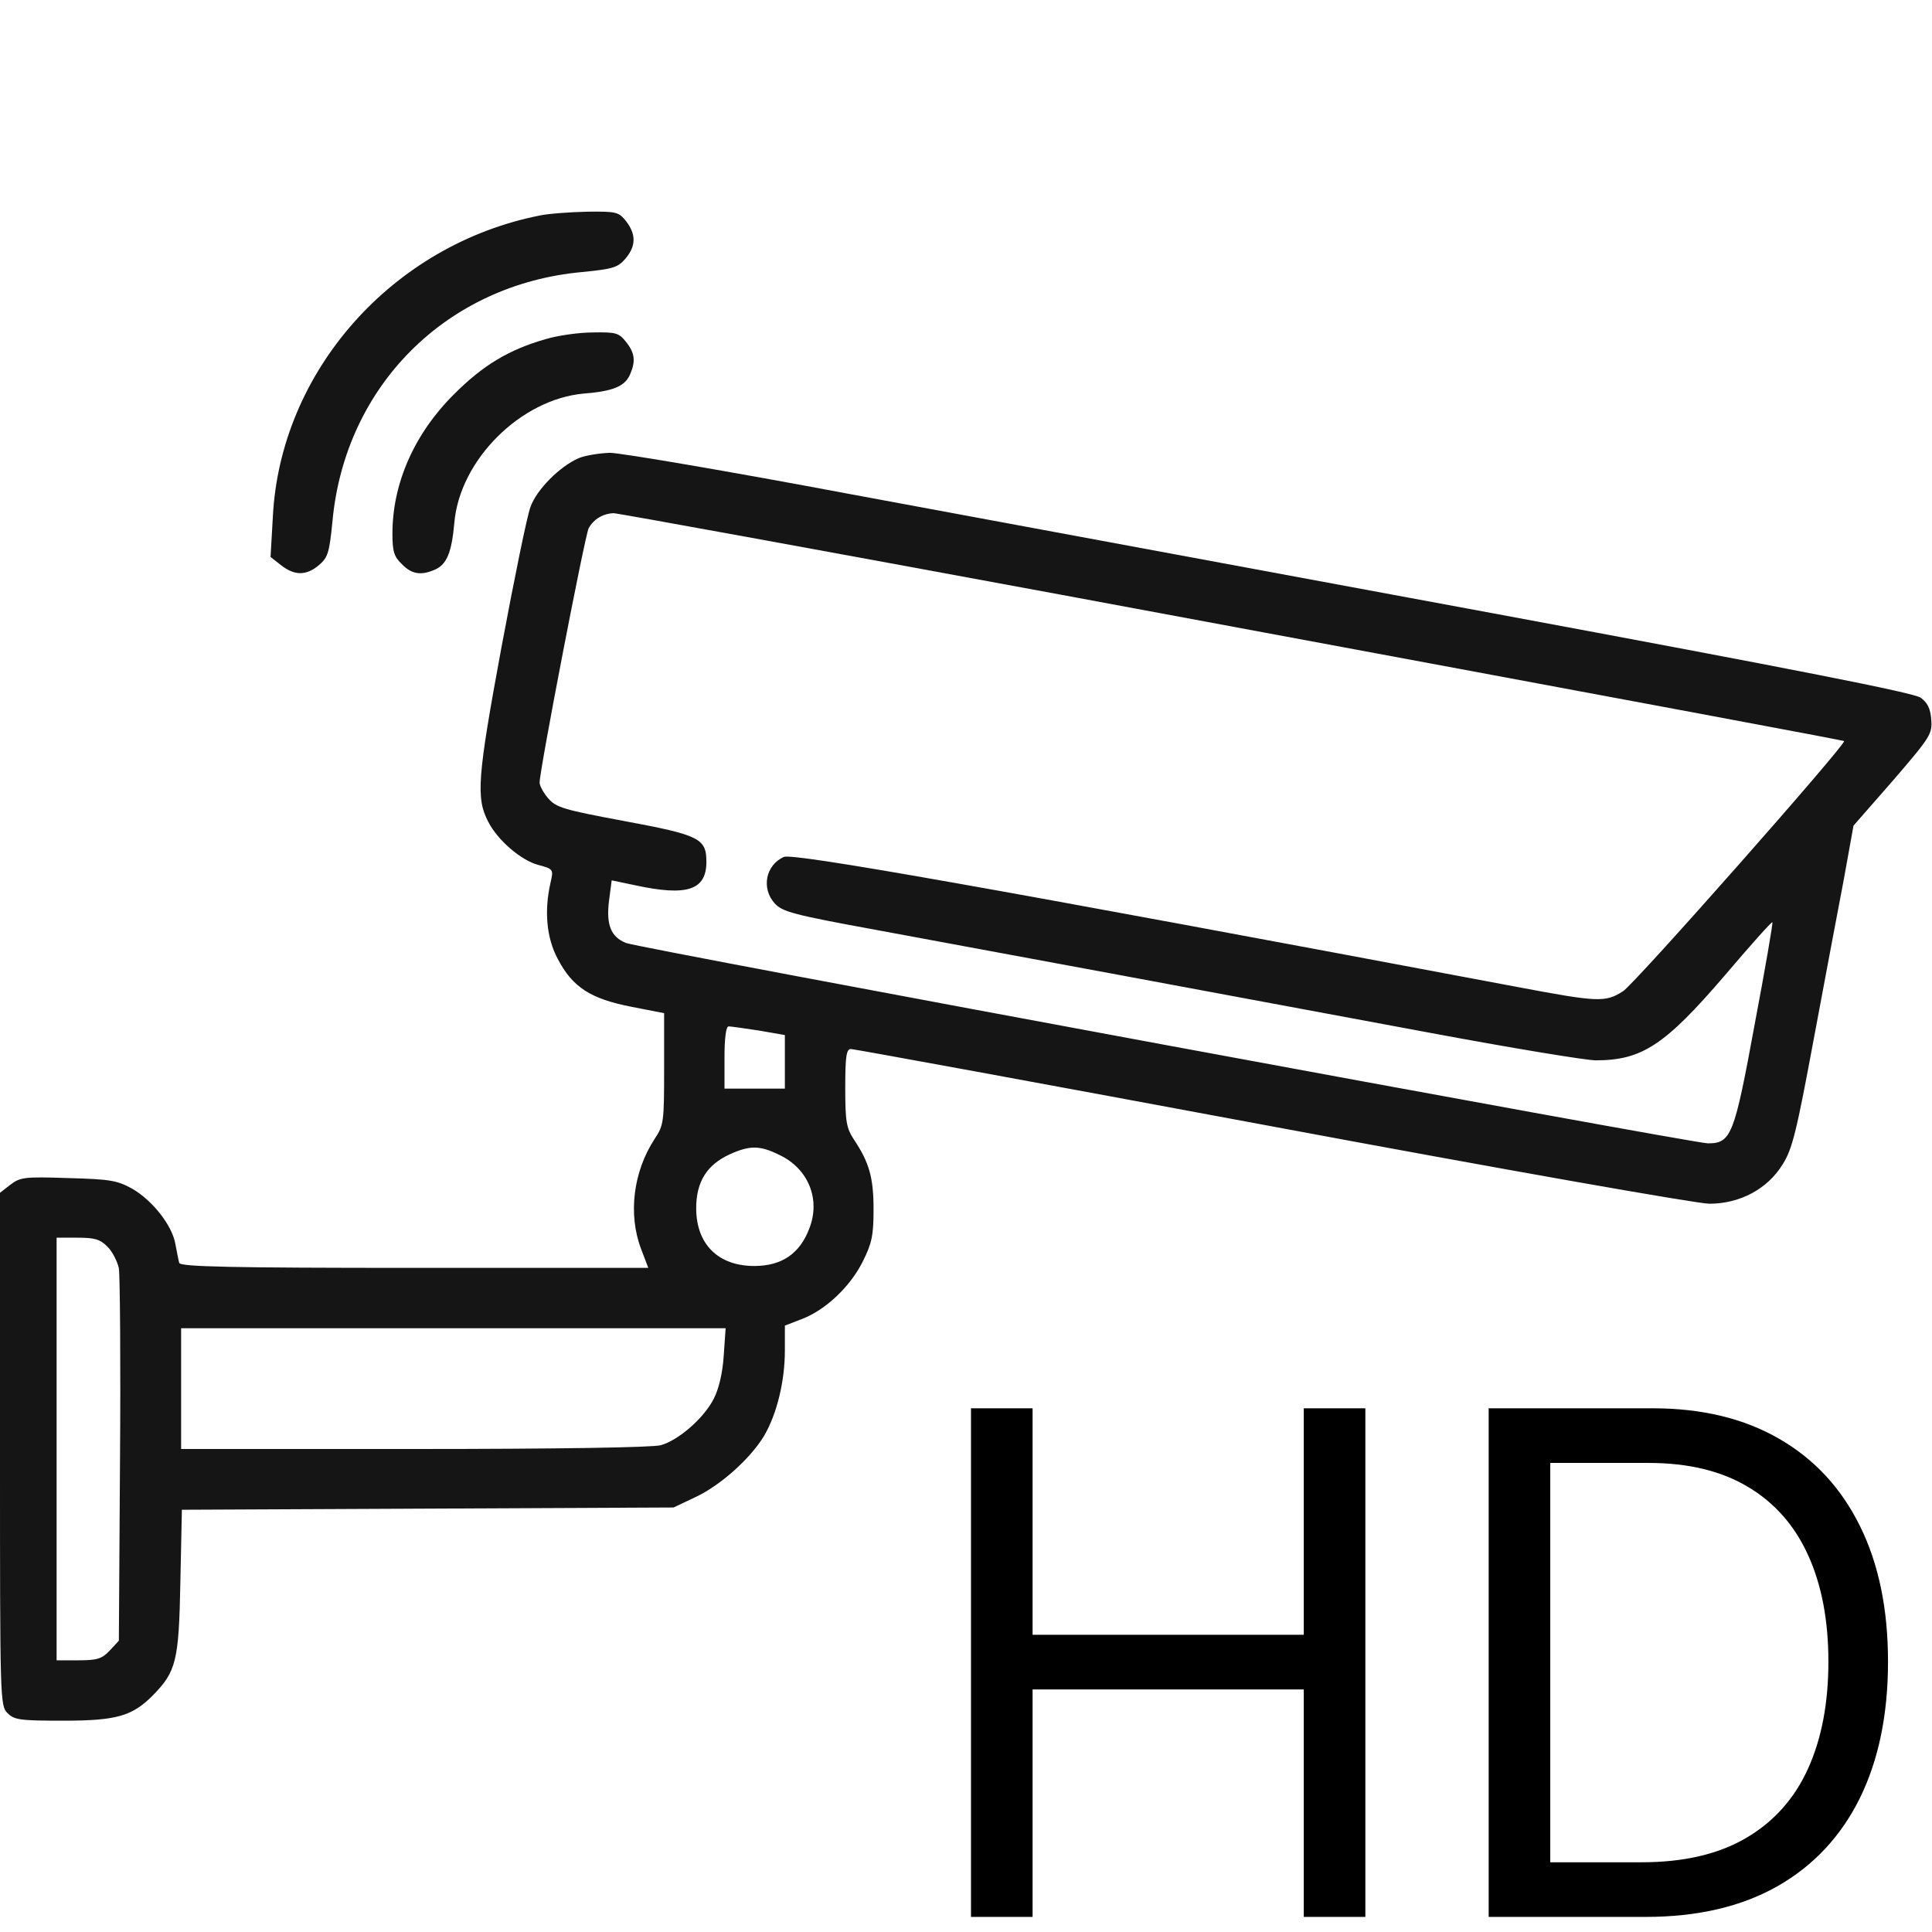
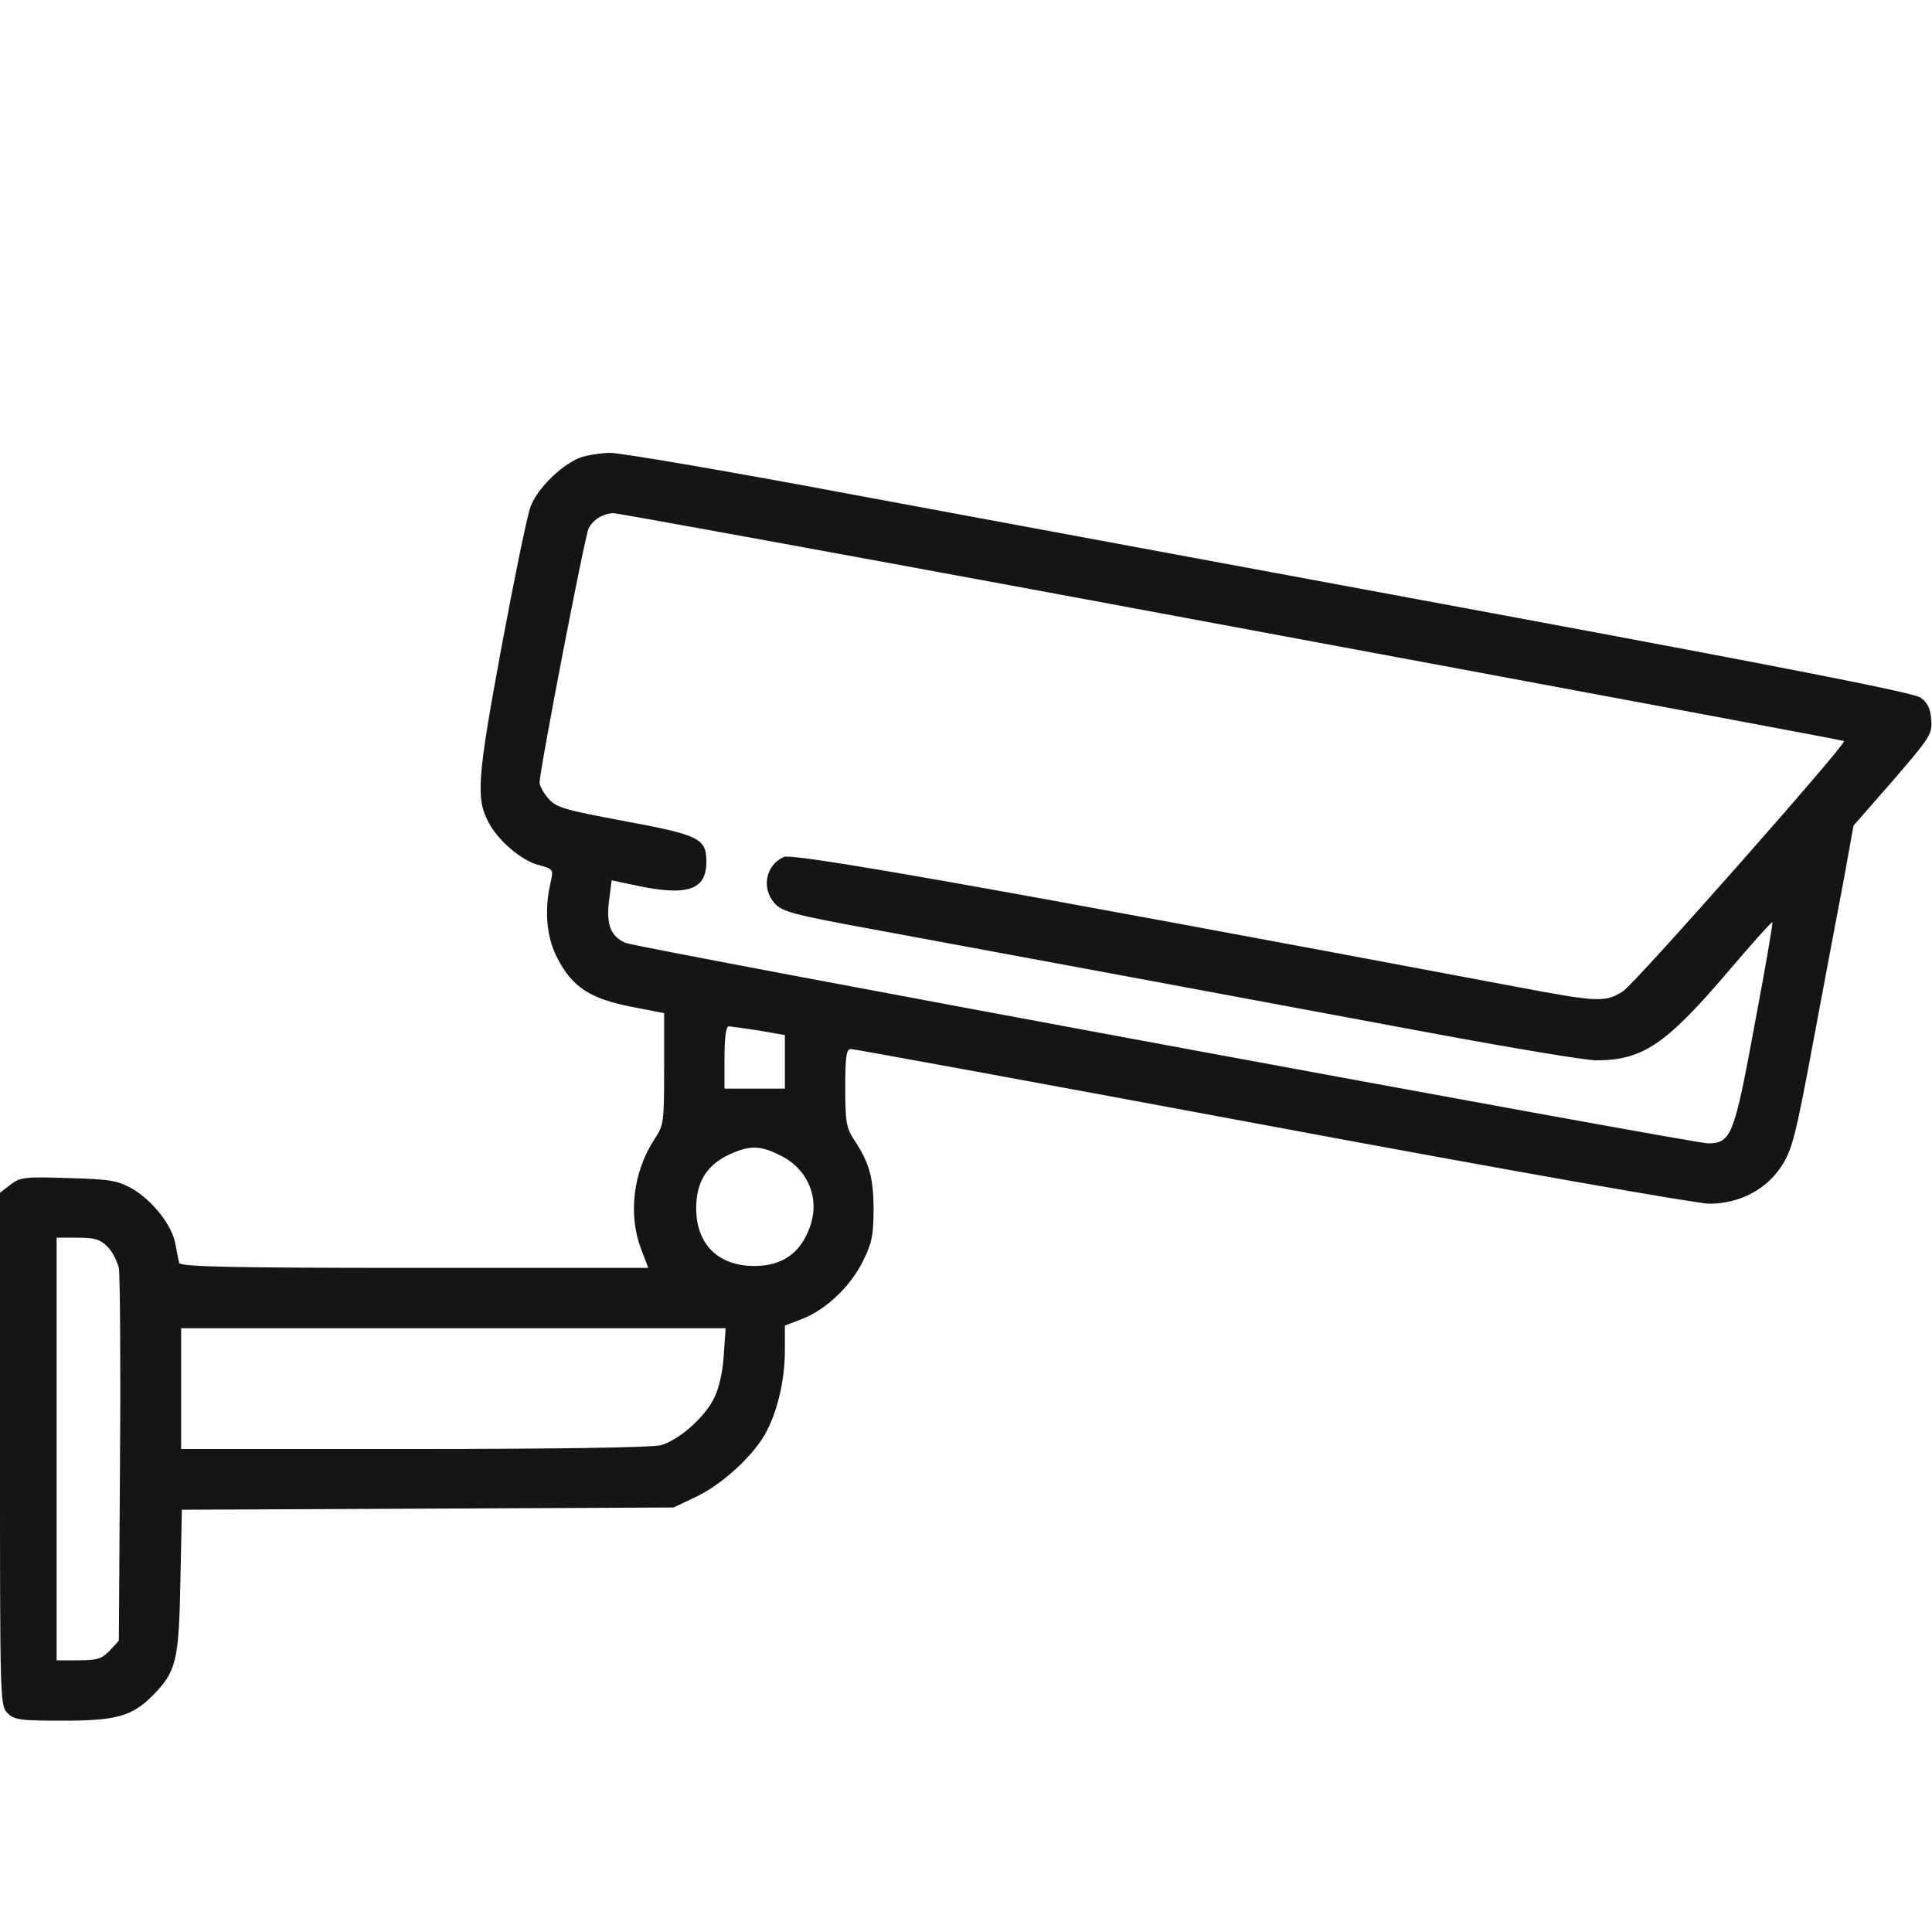
<svg xmlns="http://www.w3.org/2000/svg" width="512" height="512" viewBox="0 0 512 512" fill="none">
  <g clip-path="url(#clip0_4339_6)">
-     <path d="M143.1 57.1C104 64.8 74.2 98.4 72.3 137.1L71.7 147.6L74.5 149.8C78.1 152.6 81.2 152.6 84.6 149.7C86.9 147.7 87.3 146.4 88.1 138.2C91.4 102.3 118.3 75.4 154.2 72.1C162.4 71.3 163.7 70.9 165.7 68.6C168.6 65.2 168.6 62.1 165.9 58.6C164 56.2 163.4 56 155.7 56.1C151.2 56.2 145.5 56.6 143.1 57.1Z" fill="#151515" />
-     <path d="M144.5 89.9C134.8 92.7 128 96.8 120.4 104.4C109.8 114.9 104 128.1 104 141.4C104 146.1 104.4 147.5 106.5 149.5C109.1 152.2 111.6 152.6 115.4 150.9C118.4 149.5 119.7 146.4 120.4 138.6C121.8 121.9 138 105.8 154.7 104.3C162.4 103.7 165.5 102.4 166.9 99.4C168.5 95.8 168.3 93.6 165.9 90.6C164 88.2 163.2 88 157.2 88.1C153.5 88.1 147.8 88.9 144.5 89.9Z" fill="#151515" />
    <path d="M153.4 121.4C148.3 123.6 142.2 129.8 140.6 134.3C139.7 136.6 136.3 153.3 132.9 171.5C126.5 206.1 126.1 211.5 129.4 217.8C131.9 222.7 138.1 228 142.6 229.2C146.7 230.3 146.7 230.4 145.9 233.9C144.2 241.3 144.8 248.5 147.8 254.1C151.7 261.6 156.5 264.7 167.3 266.8L176 268.5V283.3C176 297.3 175.9 298.2 173.5 301.8C167.8 310.5 166.4 321.8 169.9 331L171.8 336H109.9C61.2 336 47.9 335.7 47.5 334.7C47.3 334.1 46.9 331.8 46.5 329.8C45.7 324.8 40.4 318.1 35 315C31 312.8 29.1 312.5 18 312.2C6.4 311.8 5.3 312 2.7 314L0 316.1V384.1C0 450.7 0 452 2 454C3.8 455.8 5.3 456 16.8 456C30.8 456 35 454.8 40.4 449.4C46.7 443 47.4 440.3 47.8 419.3L48.2 400.1L113.4 399.8L178.5 399.5L184.2 396.8C190.9 393.7 198.9 386.5 202.5 380.5C205.9 374.7 208 366 208 357.9V351.3L212.4 349.6C218.8 347.2 225.4 340.9 228.7 334.2C231.1 329.4 231.5 327.2 231.5 320.5C231.5 312.2 230.4 308.1 226.3 302C224.3 298.9 224 297.3 224 288.3C224 279.9 224.3 278 225.5 278C226.3 278 276.5 287.2 337.1 298.5C398.7 310 449.8 319 453 319C461.1 319 468.4 315.1 472.4 308.6C475 304.5 476.1 299.9 480.6 275.7C483.5 260.2 487.1 241 488.6 233.2L491.2 218.8L501.7 206.8C511.6 195.3 512.1 194.5 511.8 190.7C511.6 187.8 510.8 186.2 509 184.9C507.2 183.6 476.2 177.5 395.5 162.5C334.5 151.2 258 137 225.6 131C193.2 124.9 164.4 120 161.6 120C158.8 120.1 155.1 120.7 153.4 121.4ZM280.6 157.5C455.4 190 488.5 196.2 488.7 196.4C489.4 197.1 433.1 260.9 430.1 262.7C425.4 265.7 423.5 265.6 401.8 261.5C262.1 235.2 210.1 226 207.7 227.1C202.9 229.3 201.7 235.4 205.3 239.4C207.3 241.6 210.1 242.4 232 246.4C262.4 252 325.8 263.8 378.4 273.6C400.3 277.7 420.3 281 422.9 281C435.1 281 441.2 277 457 258.6C463.8 250.6 469.5 244.2 469.7 244.4C469.9 244.5 467.8 256.7 465 271.5C459.6 300.9 458.8 303 452.6 303C448.7 303 169.4 251.3 165.9 249.9C161.9 248.3 160.6 245.1 161.4 238.7L162.1 233.3L168.3 234.6C182.1 237.6 187.2 235.9 187.2 228.4C187.2 222.2 185.4 221.3 165.5 217.6C149.4 214.6 147.4 214 145.3 211.6C144 210.1 143 208.2 143 207.4C143 204.1 155 141.9 156 140C157.3 137.6 159.8 136.1 162.6 136C163.7 136 216.8 145.7 280.6 157.5ZM201.1 273.1L208 274.3V281.4V288.5H200H192V280.2C192 275.1 192.4 272 193.1 272C193.6 272 197.2 272.5 201.1 273.1ZM206.6 306.1C214.2 309.7 217.5 317.8 214.5 325.5C212 332.2 207.2 335.5 199.9 335.5C190.3 335.5 184.5 329.7 184.5 320.2C184.5 313.2 187.3 308.7 193.4 305.9C198.7 303.5 201.4 303.5 206.6 306.1ZM28.5 330.4C29.8 331.7 31.1 334.3 31.5 336.1C31.8 338 32 361 31.8 387.2L31.5 434.8L29.1 437.4C27 439.6 25.8 440 20.8 440H15V384V328H20.5C25.1 328 26.5 328.4 28.5 330.4ZM191.8 359.2C191.5 363.9 190.5 368 189.2 370.6C186.6 375.8 179.8 381.7 175.1 383C172.9 383.6 147.4 384 109.8 384H48V368V352H120.1H192.3L191.8 359.2Z" fill="#151515" />
-     <path d="M257.322 508V373.212H273.644V433.235H345.513V373.212H361.835V508H345.513V447.714H273.644V508H257.322ZM436.107 508H394.512V373.212H437.95C451.025 373.212 462.213 375.911 471.515 381.307C480.817 386.66 487.947 394.36 492.905 404.408C497.863 414.412 500.342 426.39 500.342 440.343C500.342 454.383 497.841 466.471 492.839 476.607C487.837 486.698 480.553 494.464 470.988 499.905C461.423 505.302 449.796 508 436.107 508ZM410.834 493.521H435.054C446.198 493.521 455.434 491.371 462.762 487.071C470.089 482.771 475.552 476.65 479.149 468.709C482.747 460.767 484.546 451.312 484.546 440.343C484.546 429.461 482.769 420.094 479.215 412.24C475.661 404.342 470.352 398.287 463.288 394.075C456.224 389.819 447.427 387.691 436.897 387.691H410.834V493.521Z" fill="black" />
  </g>
  <defs>
    <clipPath id="clip0_4339_6">
      <rect width="512" height="512" fill="white" />
    </clipPath>
  </defs>
</svg>